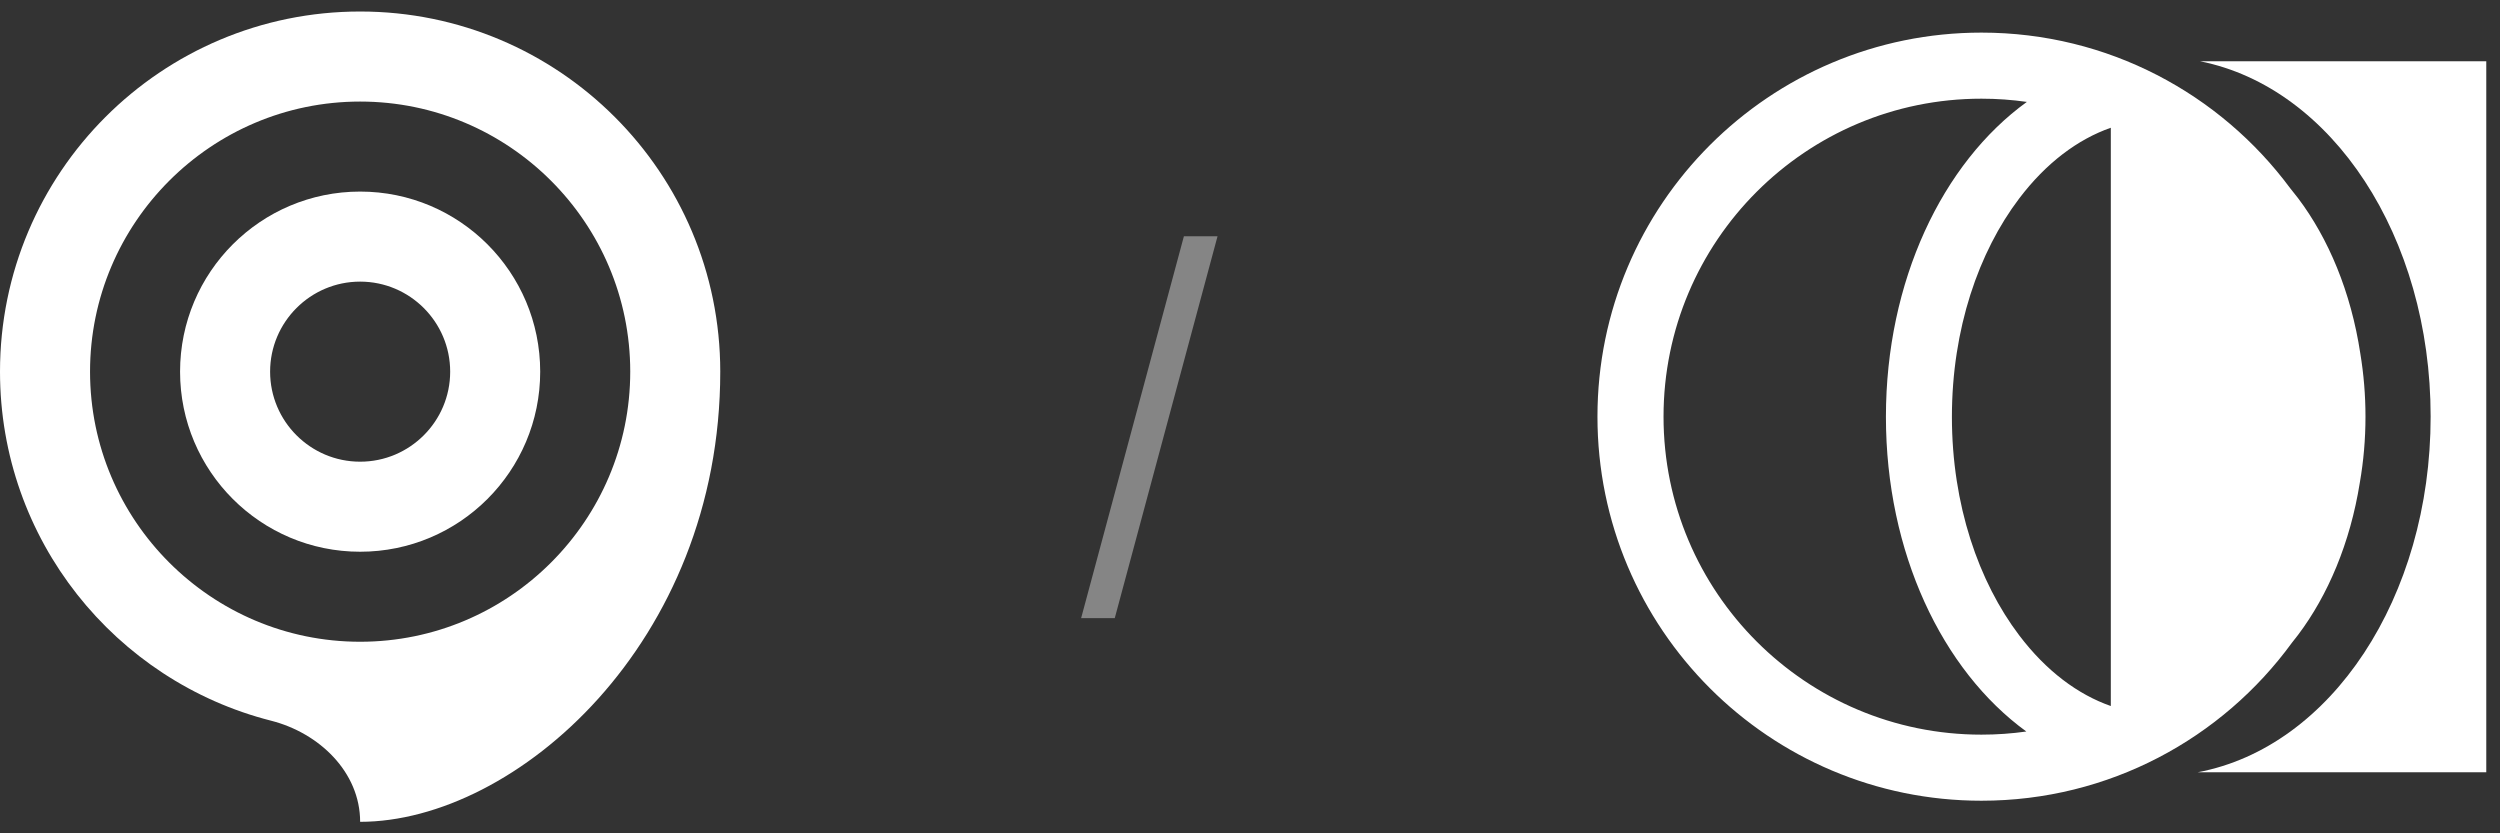
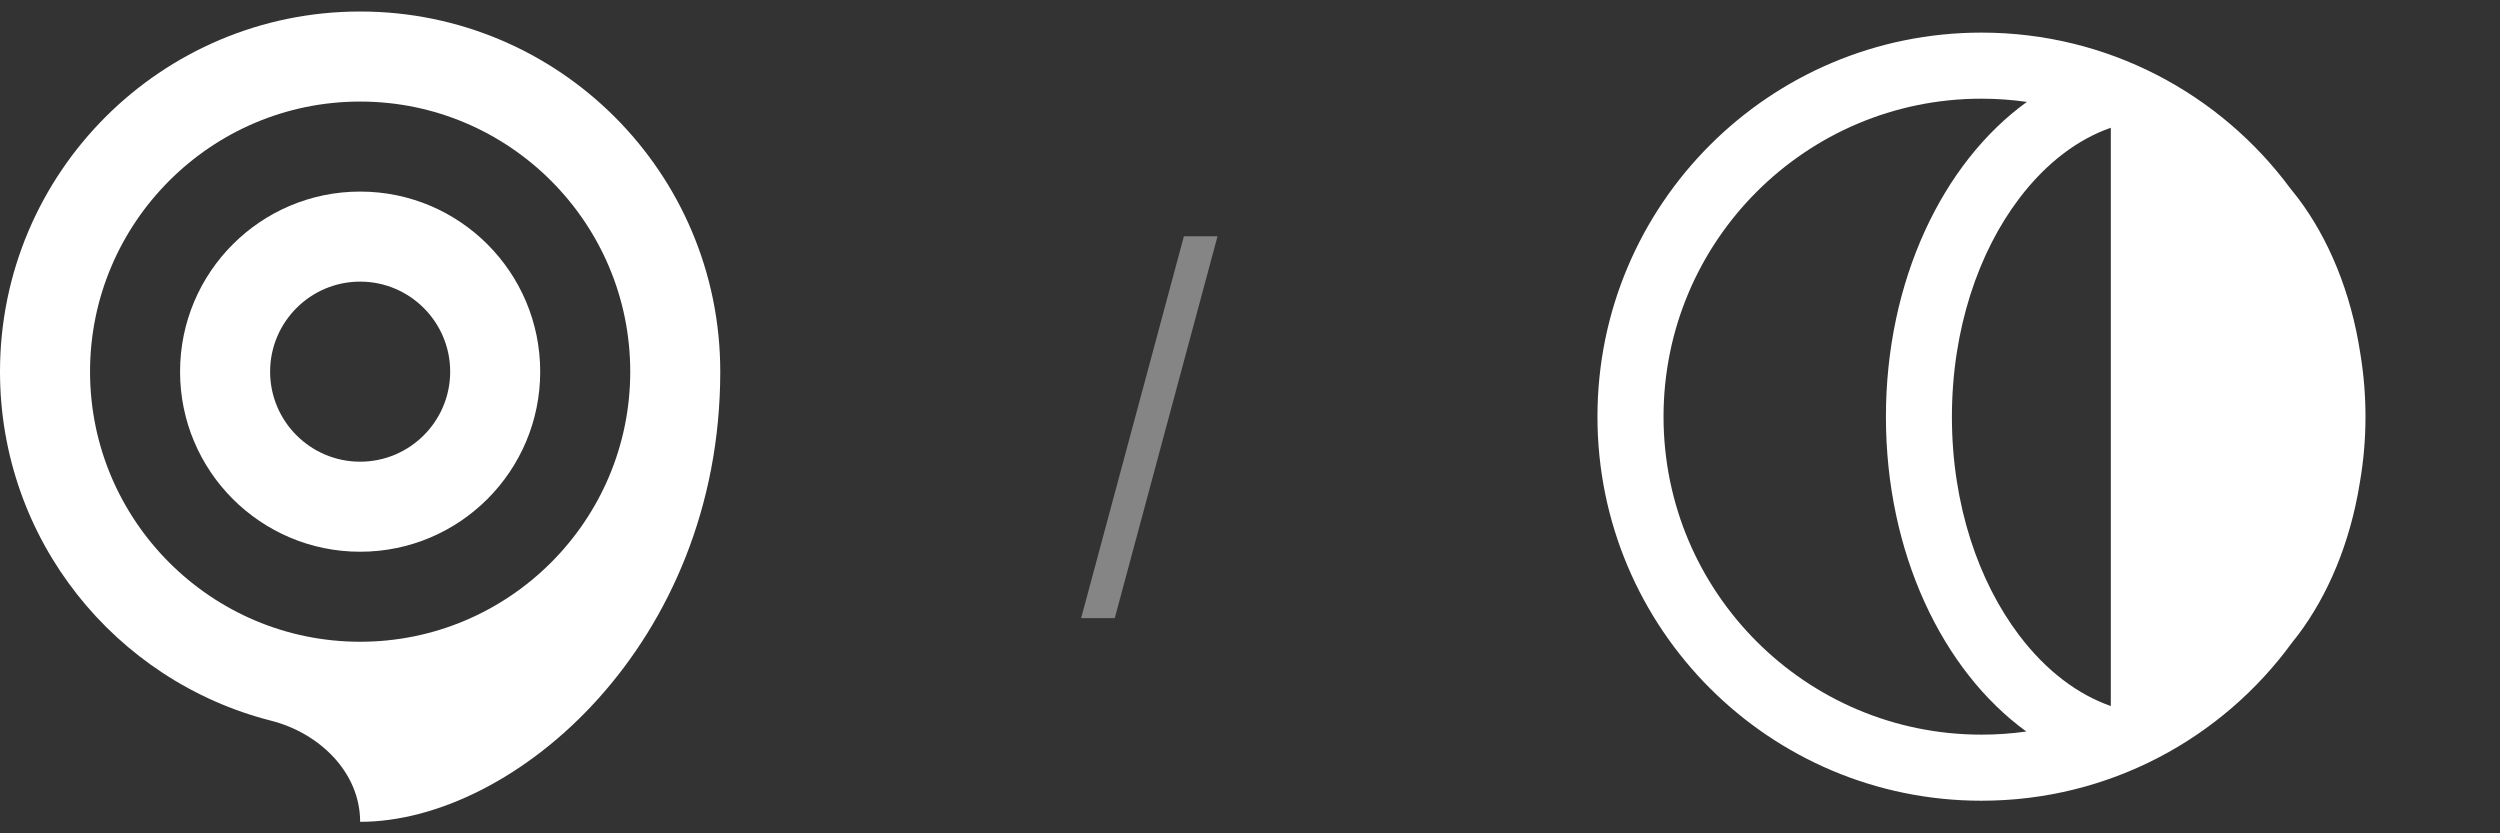
<svg xmlns="http://www.w3.org/2000/svg" width="114" height="38" viewBox="0 0 114 38" fill="none">
  <rect x="0" y="0" width="114" height="38" fill="#333333" stroke="none" />
  <path d="M16.422 8.736C11.888 8.736 8.211 12.413 8.211 16.948C8.211 21.482 11.888 25.159 16.422 25.159C20.957 25.159 24.633 21.482 24.633 16.948C24.633 12.413 20.957 8.736 16.422 8.736ZM16.422 21.053C14.158 21.053 12.317 19.212 12.317 16.948C12.317 14.683 14.158 12.842 16.422 12.842C18.686 12.842 20.528 14.683 20.528 16.948C20.528 19.212 18.686 21.053 16.422 21.053Z" fill="white" />
  <path d="M16.422 0.525C7.352 0.525 0 7.877 0 16.948C0 24.615 5.254 31.055 12.358 32.863C14.556 33.422 16.422 35.208 16.422 37.475C23.495 37.475 32.844 29.328 32.844 16.948C32.844 7.877 25.492 0.525 16.422 0.525ZM16.422 29.264C9.631 29.264 4.106 23.739 4.106 16.948C4.106 10.156 9.631 4.631 16.422 4.631C23.214 4.631 28.739 10.156 28.739 16.948C28.739 23.739 23.214 29.264 16.422 29.264Z" fill="white" />
  <path opacity="0.4" d="M55.52 10.773L50.833 28.188H49.299L53.986 10.773H55.52Z" fill="white" />
  <path fill-rule="evenodd" clip-rule="evenodd" d="M90.355 36.513C80.684 36.513 72.844 28.672 72.844 19C72.844 9.328 80.684 1.487 90.355 1.487C96.124 1.487 101.241 4.277 104.432 8.582C104.554 8.729 104.674 8.881 104.793 9.038C106.174 10.869 107.206 13.313 107.631 16.124C107.785 17.059 107.866 18.02 107.866 19C107.866 20.026 107.778 21.031 107.608 22.008C107.17 24.759 106.15 27.15 104.793 28.95C104.701 29.072 104.607 29.191 104.513 29.308C101.329 33.675 96.173 36.513 90.355 36.513ZM90.355 33.5C82.348 33.5 75.857 27.008 75.857 19C75.857 10.992 82.348 4.5 90.355 4.5C91.058 4.5 91.748 4.55 92.424 4.647C88.567 7.436 85.998 12.822 85.998 19.01C85.998 25.185 88.556 30.563 92.4 33.357C91.732 33.451 91.049 33.5 90.355 33.5ZM96.253 32.195V5.825C94.75 6.352 93.309 7.422 92.073 9.054C90.231 11.484 89.007 14.993 89.007 19.01C89.007 23.027 90.231 26.536 92.073 28.967C93.309 30.599 94.75 31.669 96.253 32.195Z" fill="white" />
-   <path d="M110.837 18.994C110.837 10.786 106.34 3.988 100.318 2.793H113.374V35.214H100.219C106.29 34.074 110.837 27.247 110.837 18.994Z" fill="white" />
</svg>